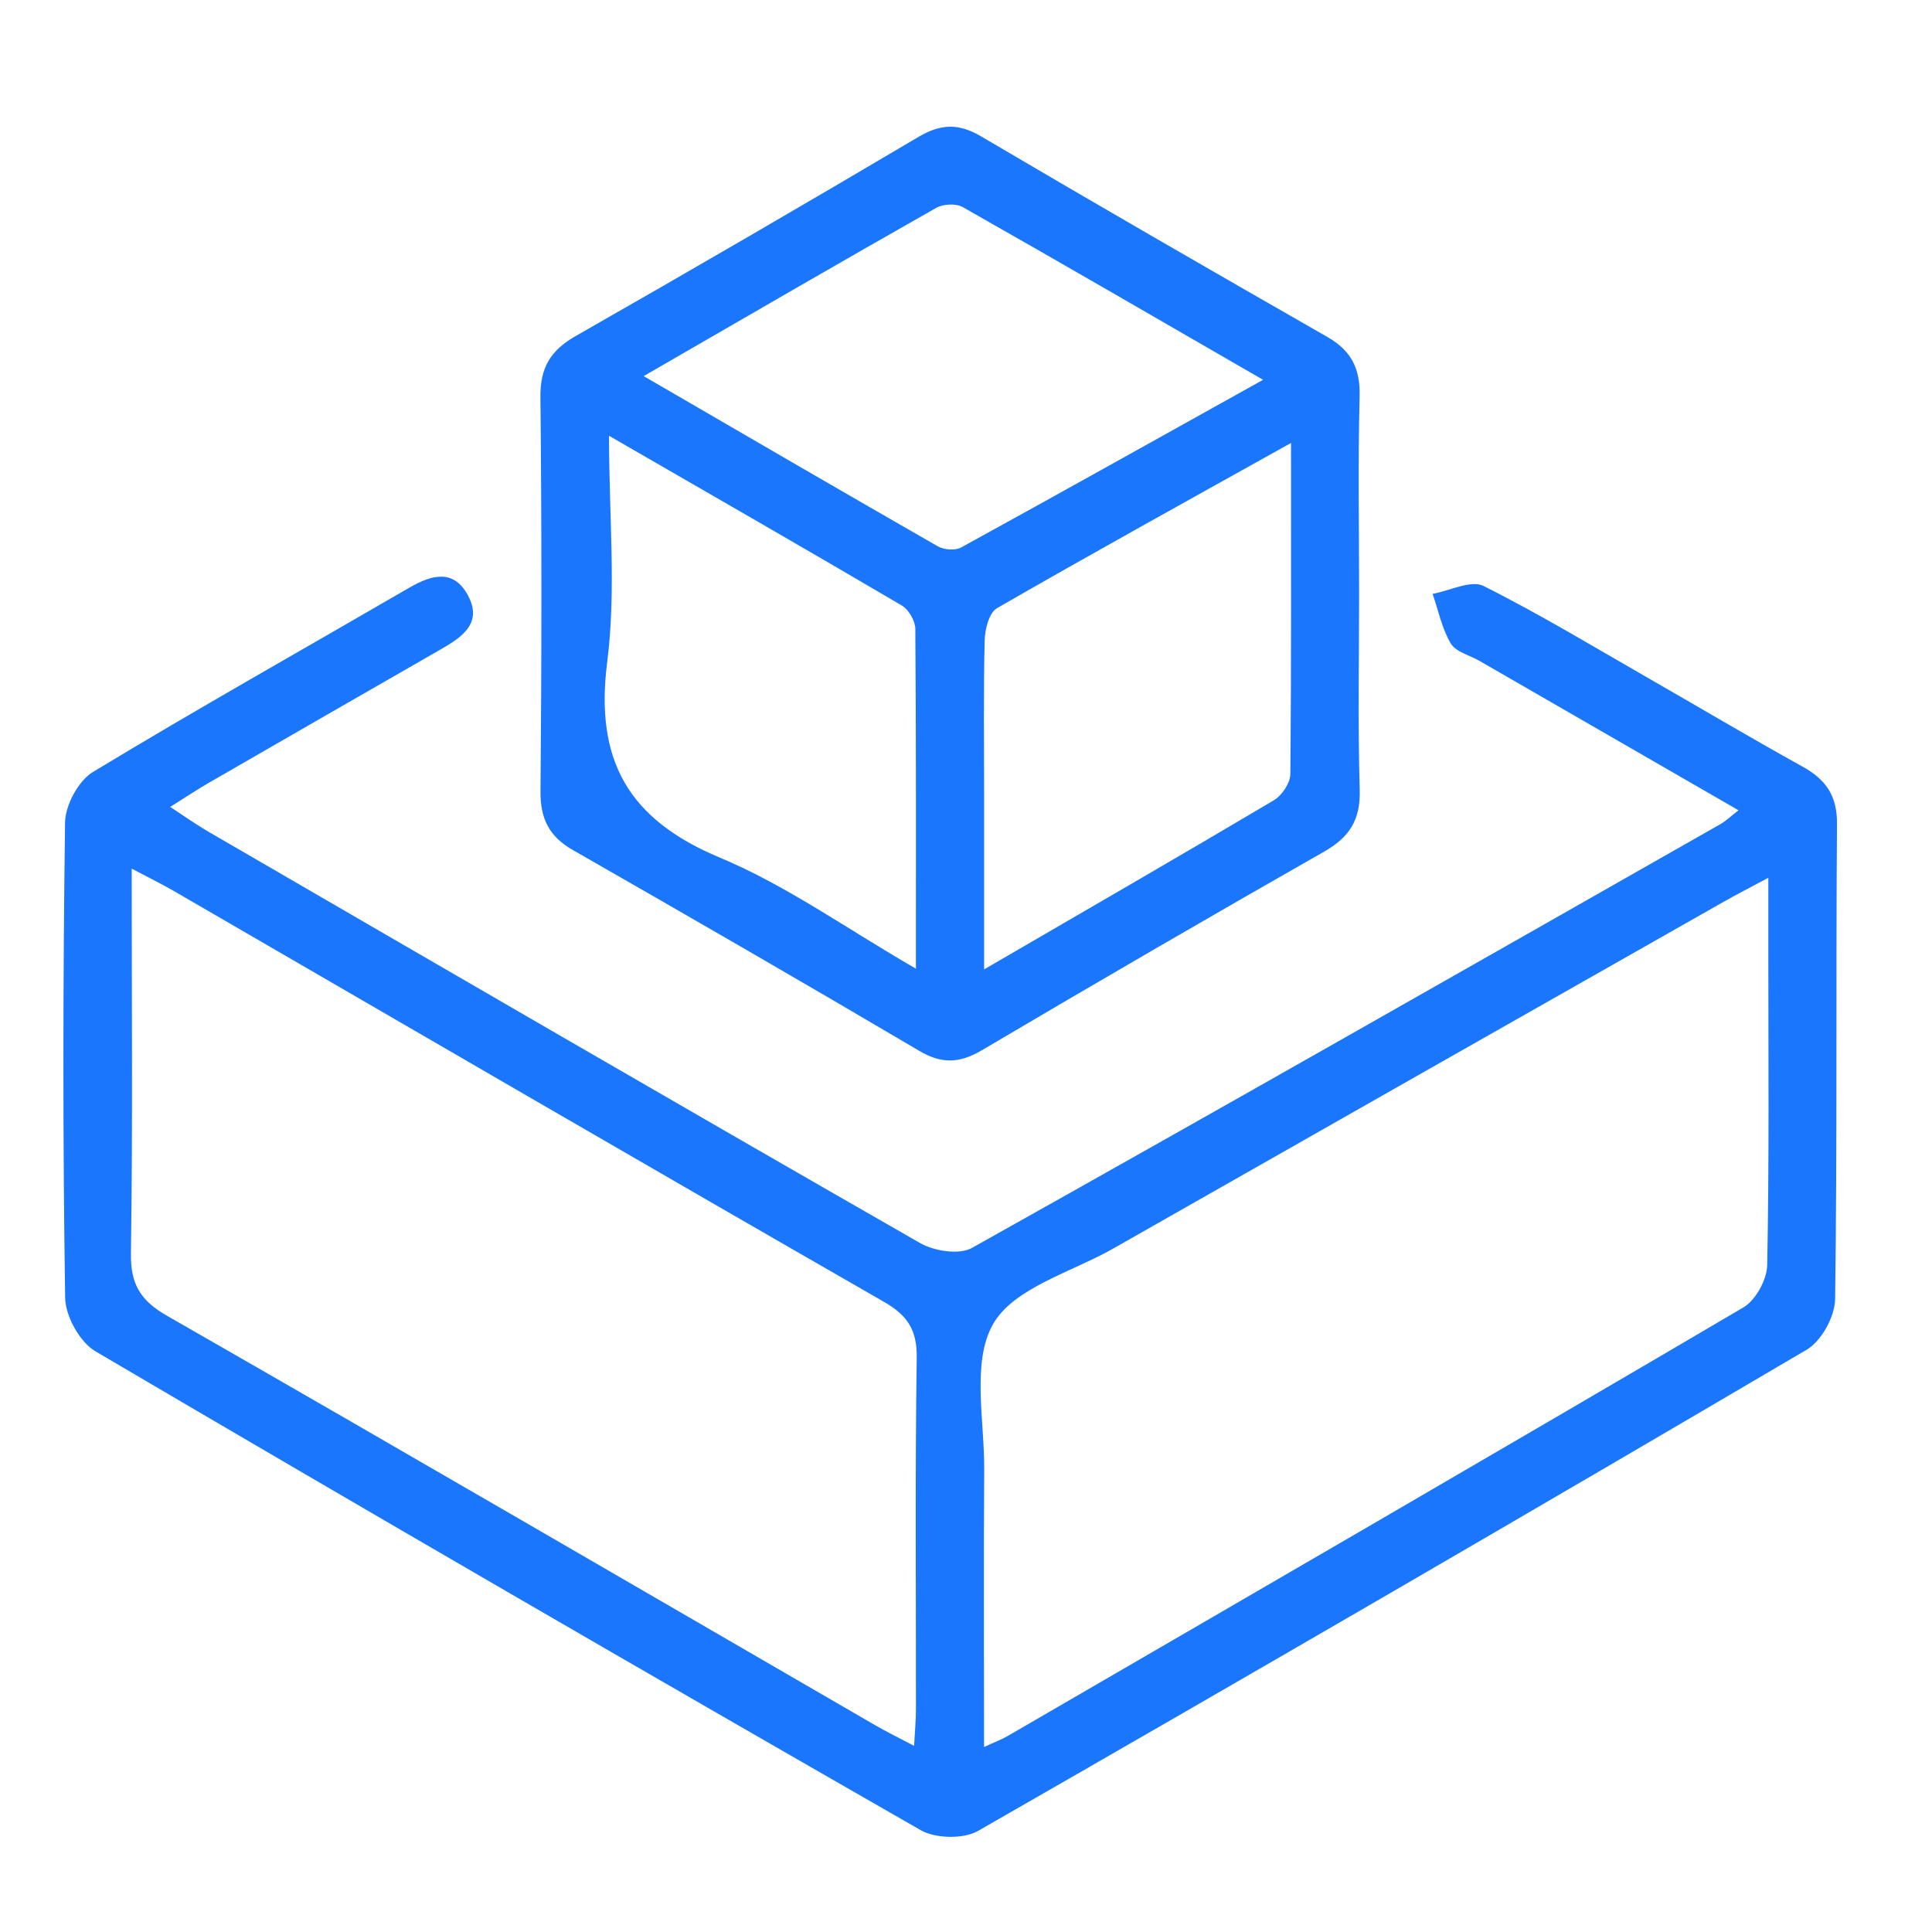
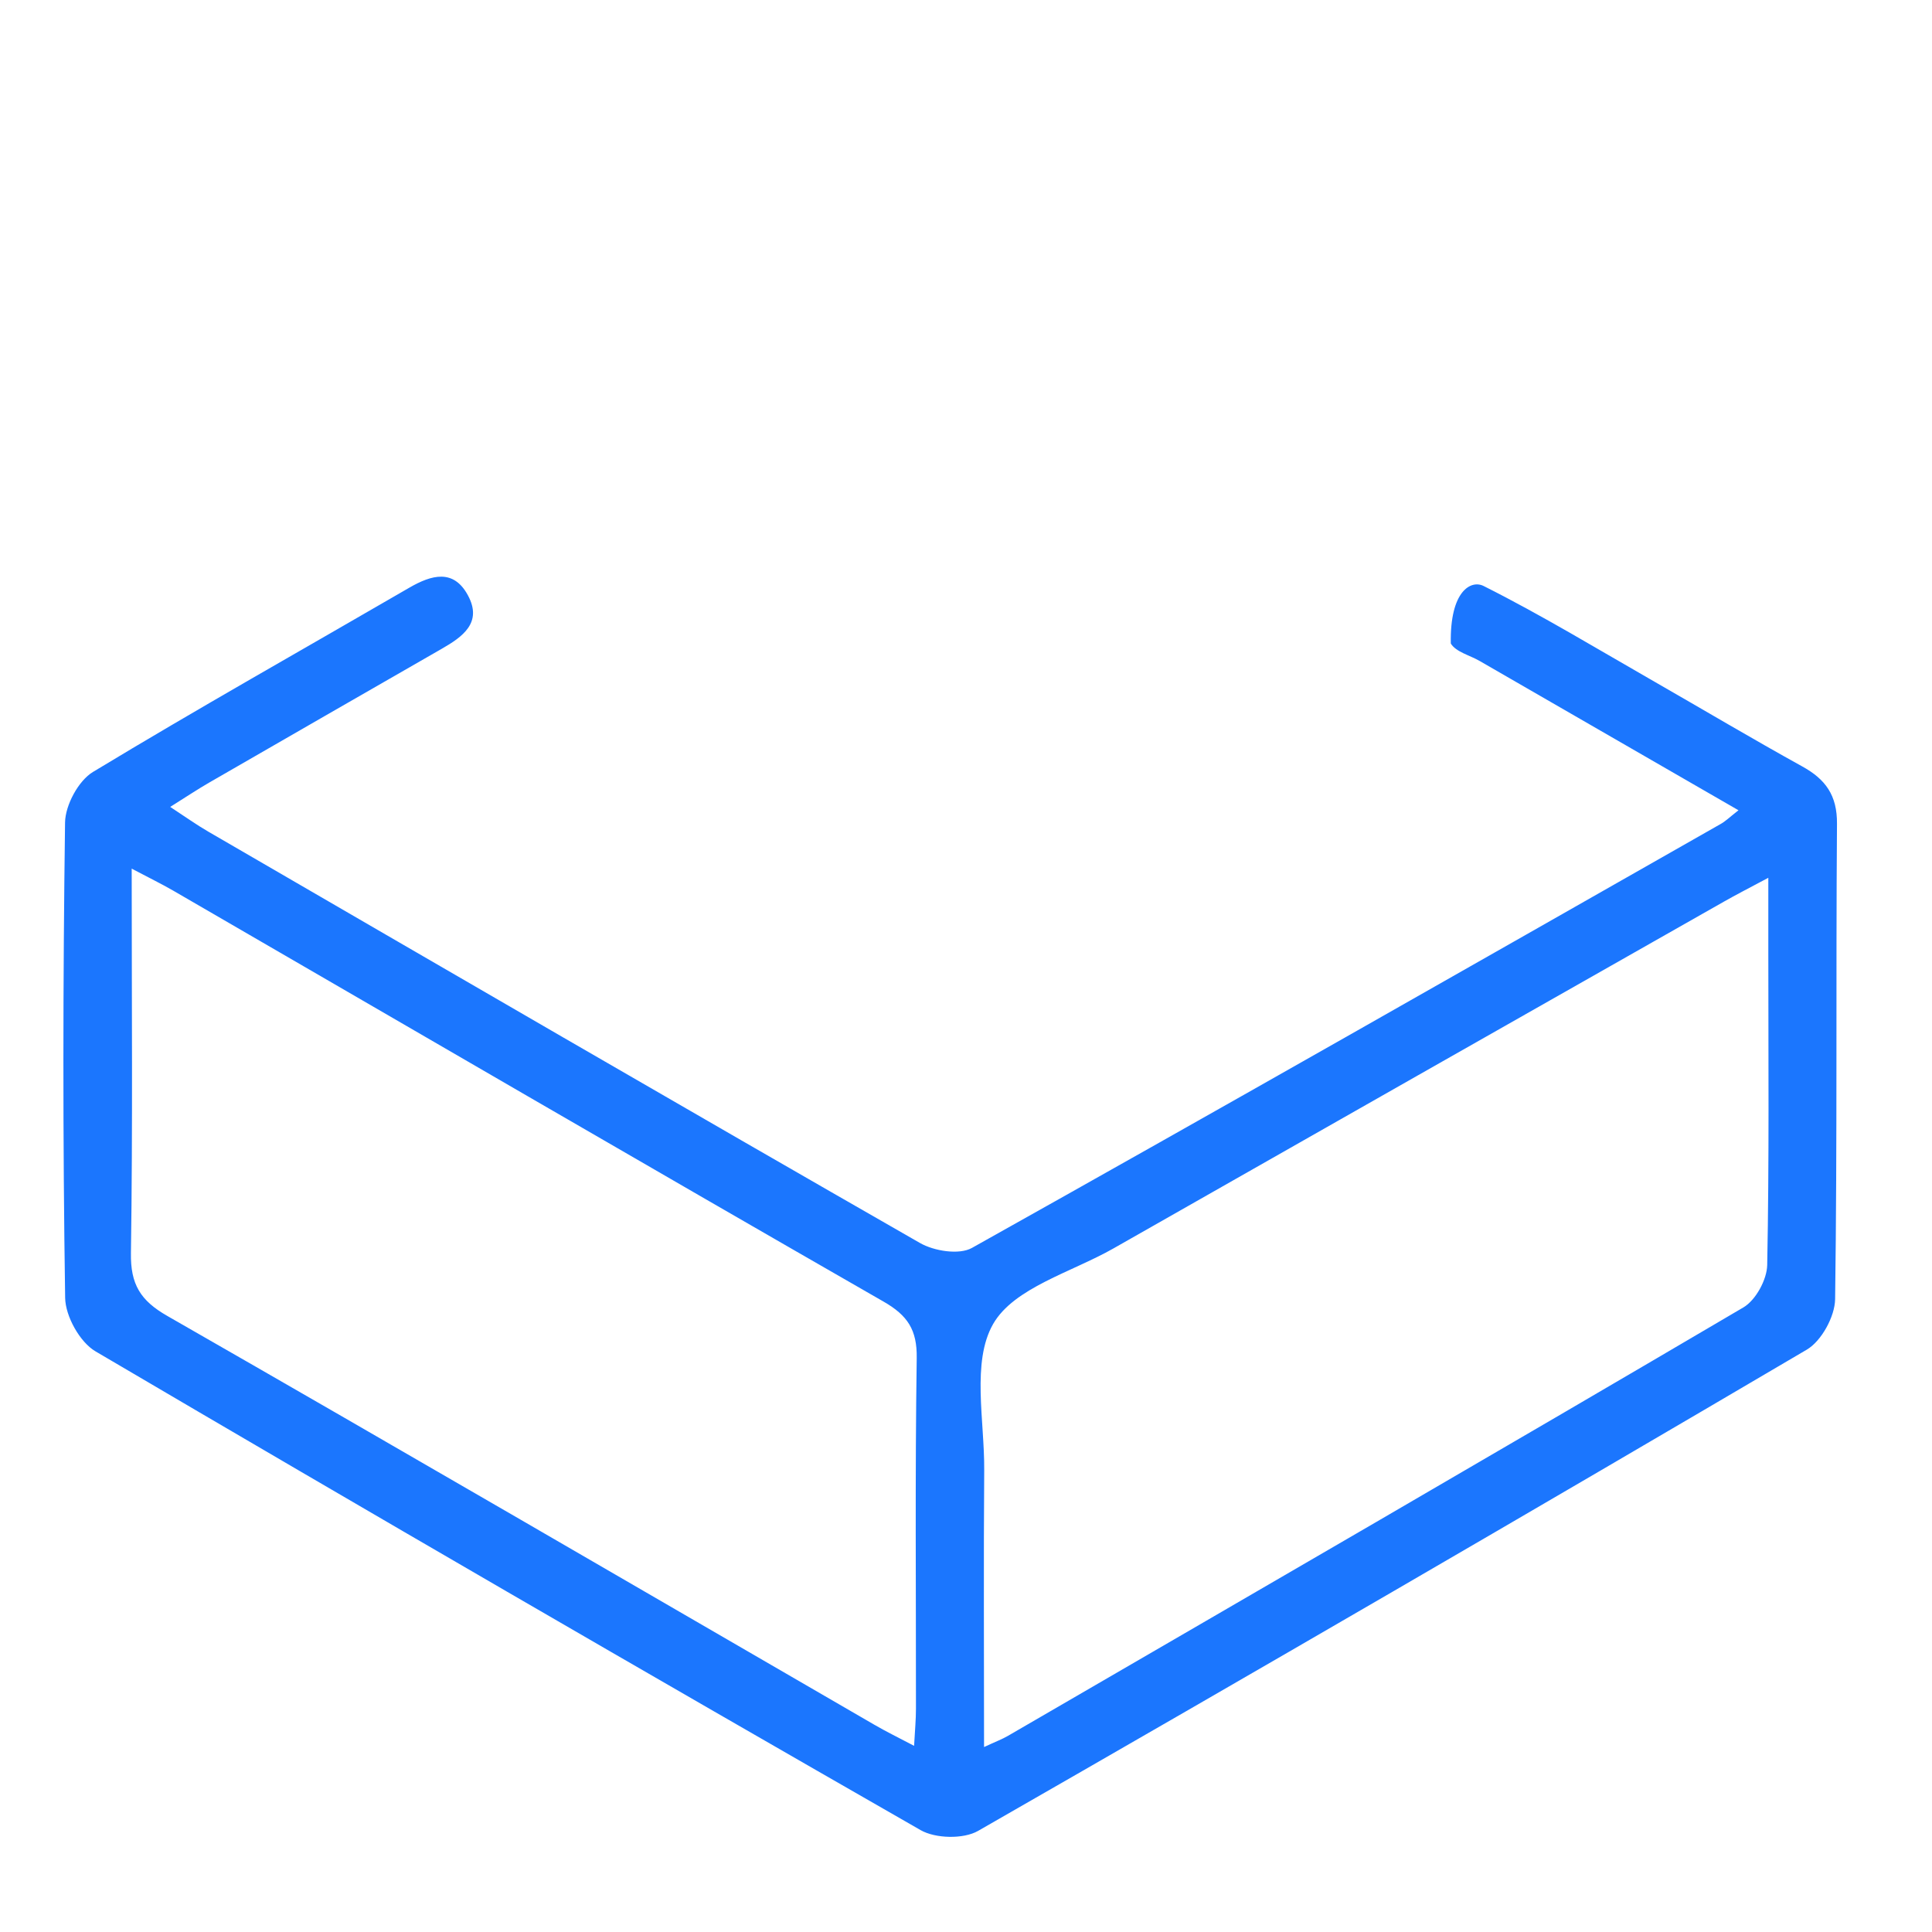
<svg xmlns="http://www.w3.org/2000/svg" width="61" height="61" viewBox="0 0 61 61" fill="none">
  <g clip-path="url(#clip0_12216_3735)">
-     <path d="M54.89 25.583C52.065 23.953 49.388 22.41 46.714 20.867C46.405 20.688 45.969 20.586 45.807 20.318C45.528 19.851 45.415 19.28 45.232 18.751C45.775 18.653 46.448 18.302 46.843 18.502C48.684 19.426 50.448 20.499 52.237 21.523C53.792 22.415 55.334 23.331 56.903 24.199C57.637 24.604 58.008 25.107 58 26.012C57.963 31.015 58.011 36.017 57.941 41.02C57.933 41.568 57.508 42.344 57.045 42.614C48.353 47.727 39.63 52.792 30.881 57.808C30.419 58.073 29.536 58.051 29.068 57.784C20.357 52.792 11.672 47.757 3.017 42.668C2.522 42.379 2.065 41.557 2.057 40.977C1.981 35.974 1.987 30.972 2.054 25.969C2.062 25.421 2.476 24.65 2.937 24.372C6.235 22.377 9.595 20.488 12.928 18.553C13.625 18.151 14.319 17.953 14.774 18.797C15.242 19.661 14.605 20.107 13.945 20.486C11.497 21.891 9.049 23.299 6.603 24.71C6.23 24.926 5.869 25.166 5.374 25.477C5.853 25.791 6.205 26.042 6.577 26.258C14.059 30.599 21.538 34.944 29.044 39.244C29.49 39.501 30.284 39.628 30.688 39.401C38.587 34.98 46.45 30.496 54.32 26.02C54.471 25.939 54.6 25.81 54.89 25.583ZM28.861 55.122C28.888 54.638 28.92 54.292 28.92 53.949C28.923 50.26 28.89 46.568 28.944 42.879C28.958 41.987 28.656 41.531 27.895 41.095C20.405 36.796 12.939 32.45 5.468 28.12C5.094 27.904 4.704 27.715 4.158 27.426C4.158 31.588 4.193 35.577 4.134 39.563C4.118 40.55 4.432 41.063 5.283 41.549C12.738 45.819 20.163 50.146 27.599 54.452C27.973 54.67 28.363 54.86 28.861 55.122ZM31.07 55.16C31.438 54.989 31.64 54.914 31.823 54.808C39.571 50.311 47.325 45.819 55.046 41.279C55.436 41.049 55.789 40.401 55.797 39.939C55.861 36.652 55.832 33.363 55.832 30.074C55.832 29.342 55.832 28.61 55.832 27.715C55.205 28.05 54.812 28.25 54.428 28.469C48 32.117 41.573 35.766 35.151 39.42C33.83 40.171 32.011 40.658 31.355 41.806C30.672 43.003 31.086 44.852 31.075 46.414C31.054 49.276 31.07 52.138 31.07 55.16Z" fill="#1B76FE" />
-     <path d="M42.912 18.724C42.912 20.796 42.871 22.869 42.931 24.942C42.958 25.88 42.611 26.431 41.814 26.885C38.193 28.947 34.588 31.042 30.999 33.161C30.299 33.574 29.734 33.599 29.021 33.177C25.392 31.036 21.744 28.931 18.088 26.839C17.337 26.41 17.057 25.85 17.065 24.977C17.103 20.832 17.106 16.686 17.063 12.54C17.052 11.602 17.388 11.056 18.185 10.605C21.806 8.54 25.411 6.446 28.997 4.324C29.702 3.908 30.264 3.886 30.975 4.305C34.604 6.443 38.255 8.548 41.911 10.64C42.662 11.07 42.95 11.635 42.928 12.508C42.874 14.575 42.912 16.651 42.912 18.724ZM20.323 11.875C23.517 13.729 26.554 15.499 29.608 17.248C29.804 17.361 30.162 17.389 30.351 17.283C33.466 15.572 36.568 13.837 39.88 11.992C36.573 10.083 33.493 8.294 30.396 6.538C30.184 6.419 29.783 6.438 29.562 6.562C26.533 8.278 23.52 10.029 20.323 11.875ZM19.229 13.759C19.229 16.321 19.46 18.642 19.172 20.899C18.774 24.01 19.842 25.872 22.726 27.077C24.835 27.958 26.745 29.331 28.919 30.585C28.919 26.85 28.927 23.353 28.9 19.856C28.898 19.605 28.691 19.245 28.473 19.118C25.478 17.356 22.462 15.626 19.229 13.759ZM40.762 13.986C37.526 15.791 34.486 17.47 31.478 19.202C31.23 19.345 31.098 19.867 31.09 20.215C31.05 21.834 31.072 23.456 31.072 25.075C31.072 26.842 31.072 28.612 31.072 30.607C34.289 28.737 37.265 27.02 40.221 25.267C40.474 25.115 40.738 24.723 40.741 24.442C40.773 21.042 40.762 17.64 40.762 13.986Z" fill="#1B76FE" />
+     <path d="M54.89 25.583C52.065 23.953 49.388 22.41 46.714 20.867C46.405 20.688 45.969 20.586 45.807 20.318C45.775 18.653 46.448 18.302 46.843 18.502C48.684 19.426 50.448 20.499 52.237 21.523C53.792 22.415 55.334 23.331 56.903 24.199C57.637 24.604 58.008 25.107 58 26.012C57.963 31.015 58.011 36.017 57.941 41.02C57.933 41.568 57.508 42.344 57.045 42.614C48.353 47.727 39.63 52.792 30.881 57.808C30.419 58.073 29.536 58.051 29.068 57.784C20.357 52.792 11.672 47.757 3.017 42.668C2.522 42.379 2.065 41.557 2.057 40.977C1.981 35.974 1.987 30.972 2.054 25.969C2.062 25.421 2.476 24.65 2.937 24.372C6.235 22.377 9.595 20.488 12.928 18.553C13.625 18.151 14.319 17.953 14.774 18.797C15.242 19.661 14.605 20.107 13.945 20.486C11.497 21.891 9.049 23.299 6.603 24.71C6.23 24.926 5.869 25.166 5.374 25.477C5.853 25.791 6.205 26.042 6.577 26.258C14.059 30.599 21.538 34.944 29.044 39.244C29.49 39.501 30.284 39.628 30.688 39.401C38.587 34.98 46.45 30.496 54.32 26.02C54.471 25.939 54.6 25.81 54.89 25.583ZM28.861 55.122C28.888 54.638 28.92 54.292 28.92 53.949C28.923 50.26 28.89 46.568 28.944 42.879C28.958 41.987 28.656 41.531 27.895 41.095C20.405 36.796 12.939 32.45 5.468 28.12C5.094 27.904 4.704 27.715 4.158 27.426C4.158 31.588 4.193 35.577 4.134 39.563C4.118 40.55 4.432 41.063 5.283 41.549C12.738 45.819 20.163 50.146 27.599 54.452C27.973 54.67 28.363 54.86 28.861 55.122ZM31.07 55.16C31.438 54.989 31.64 54.914 31.823 54.808C39.571 50.311 47.325 45.819 55.046 41.279C55.436 41.049 55.789 40.401 55.797 39.939C55.861 36.652 55.832 33.363 55.832 30.074C55.832 29.342 55.832 28.61 55.832 27.715C55.205 28.05 54.812 28.25 54.428 28.469C48 32.117 41.573 35.766 35.151 39.42C33.83 40.171 32.011 40.658 31.355 41.806C30.672 43.003 31.086 44.852 31.075 46.414C31.054 49.276 31.07 52.138 31.07 55.16Z" fill="#1B76FE" />
  </g>
  <defs>
    <clipPath id="clip0_12216_3735">
      <rect width="56" height="54" fill="white" transform="translate(2 4)" />
    </clipPath>
  </defs>
</svg>